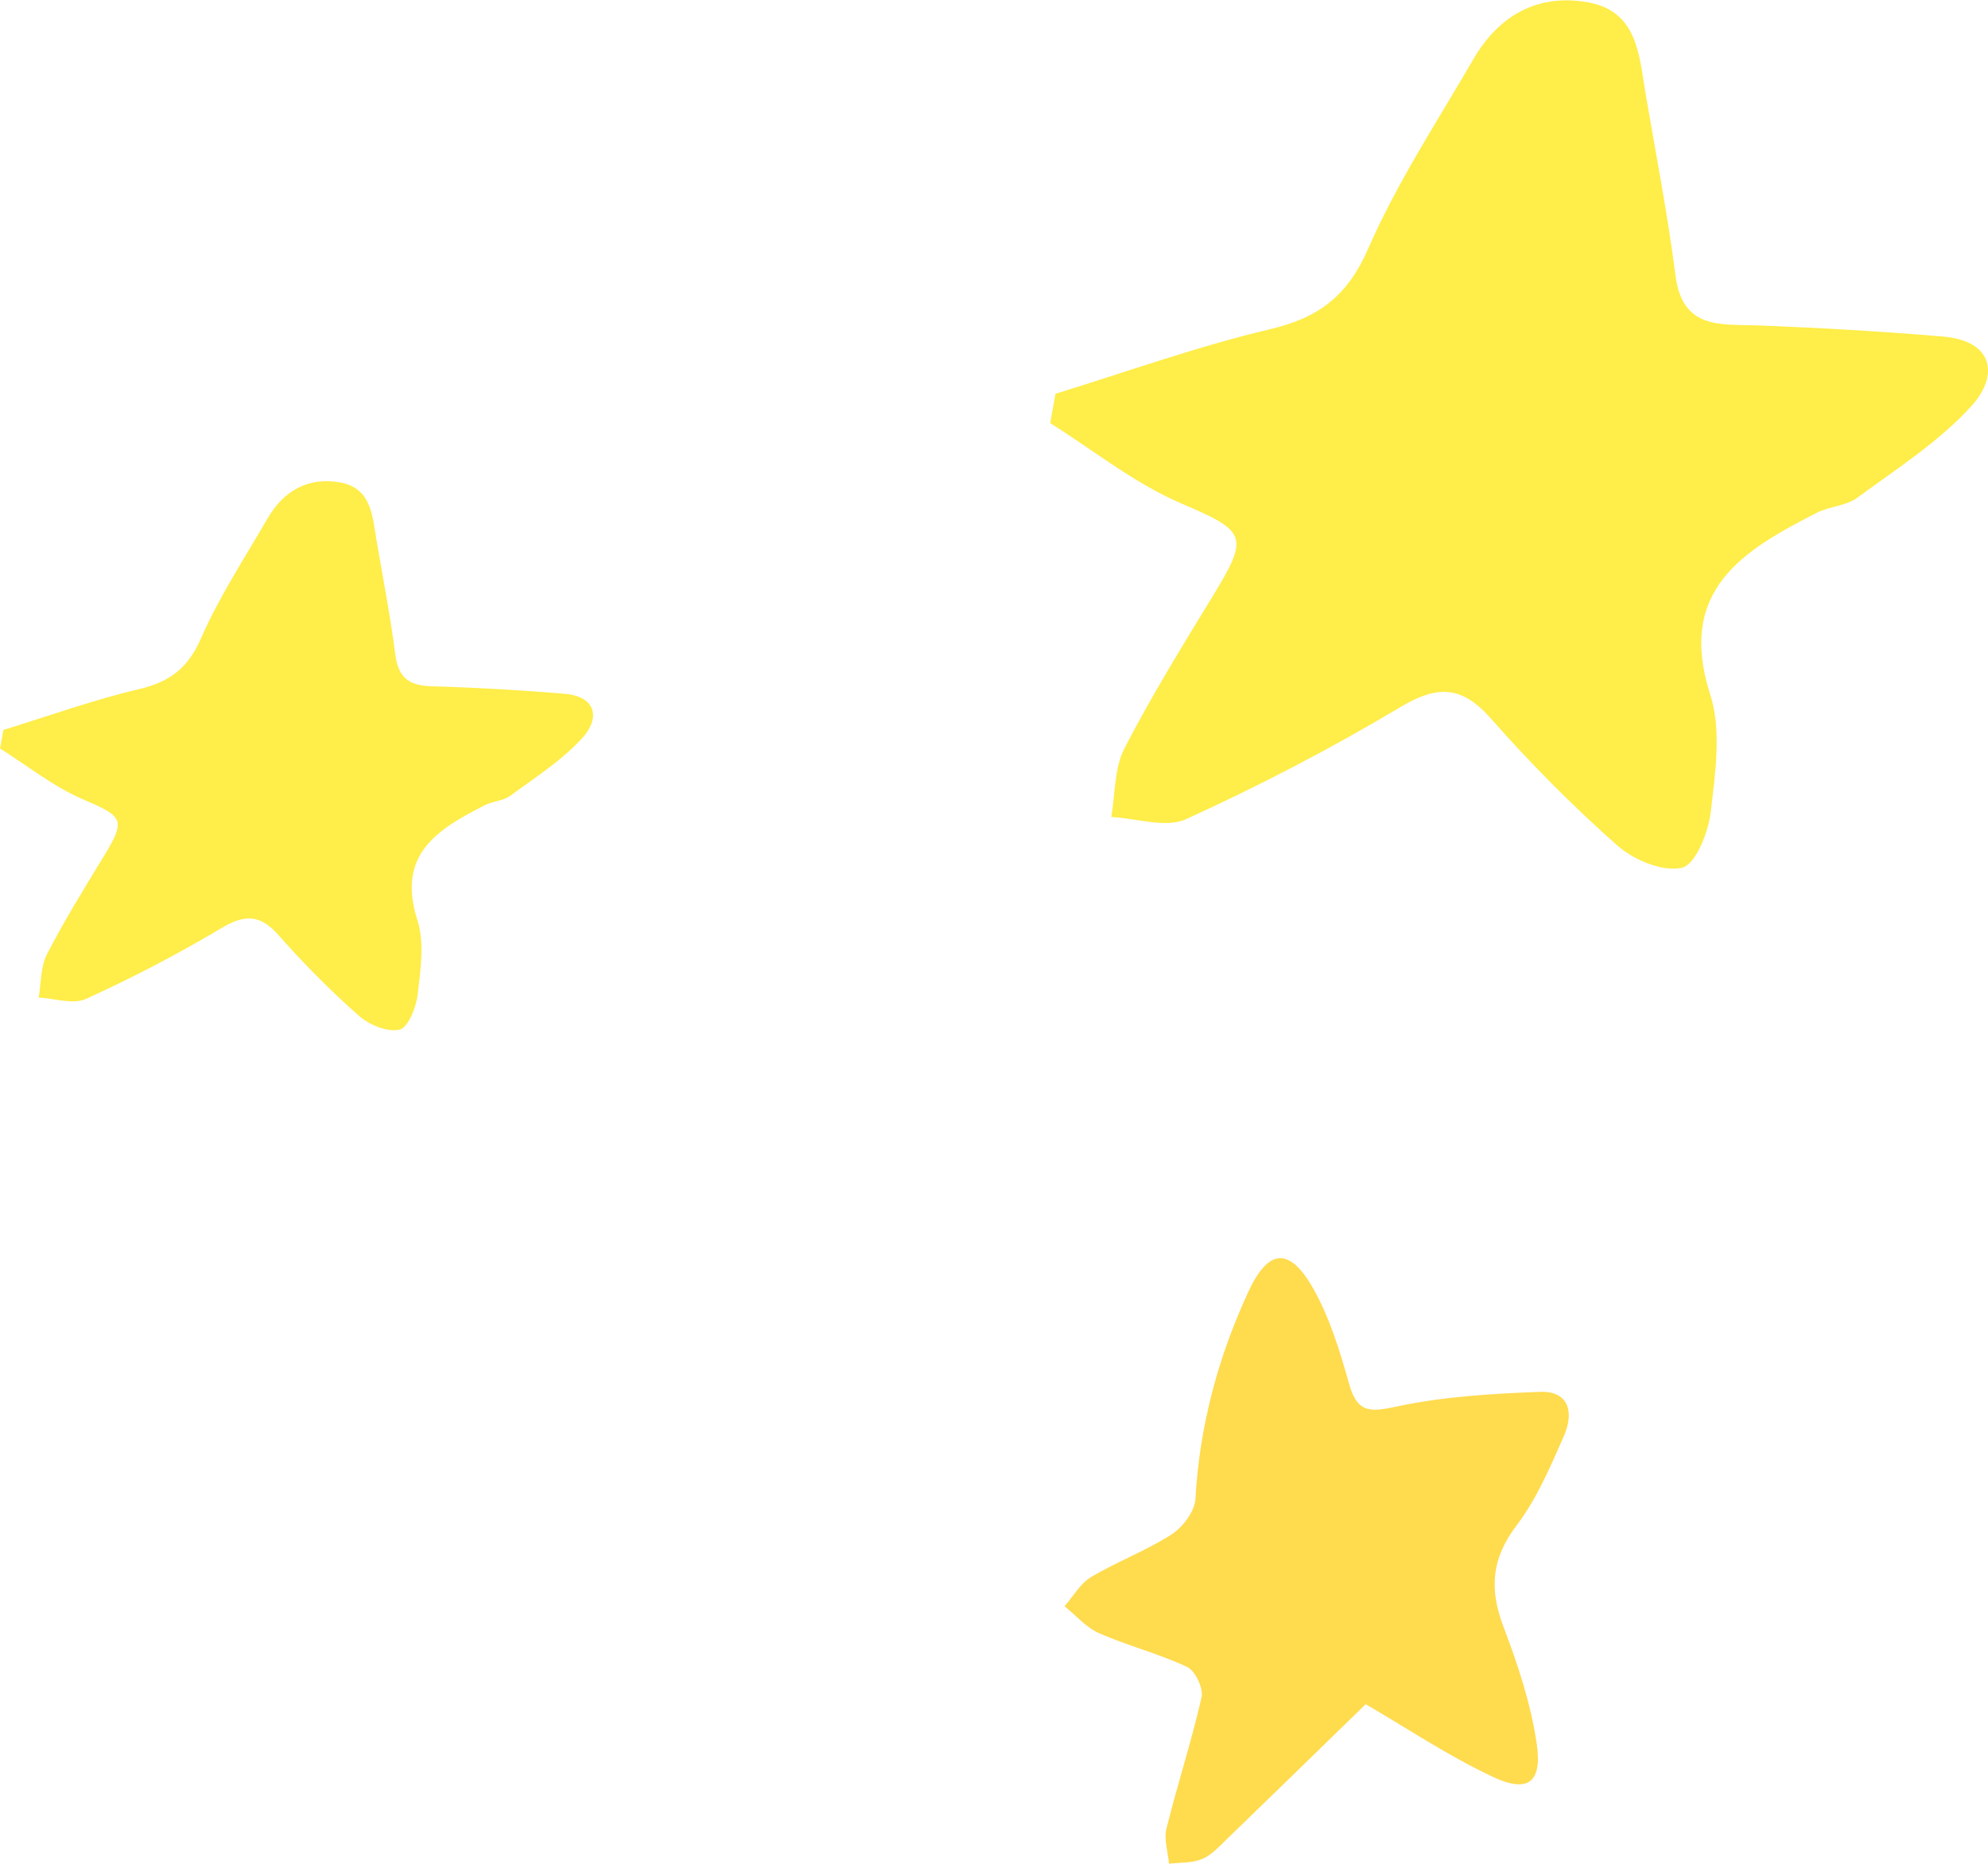
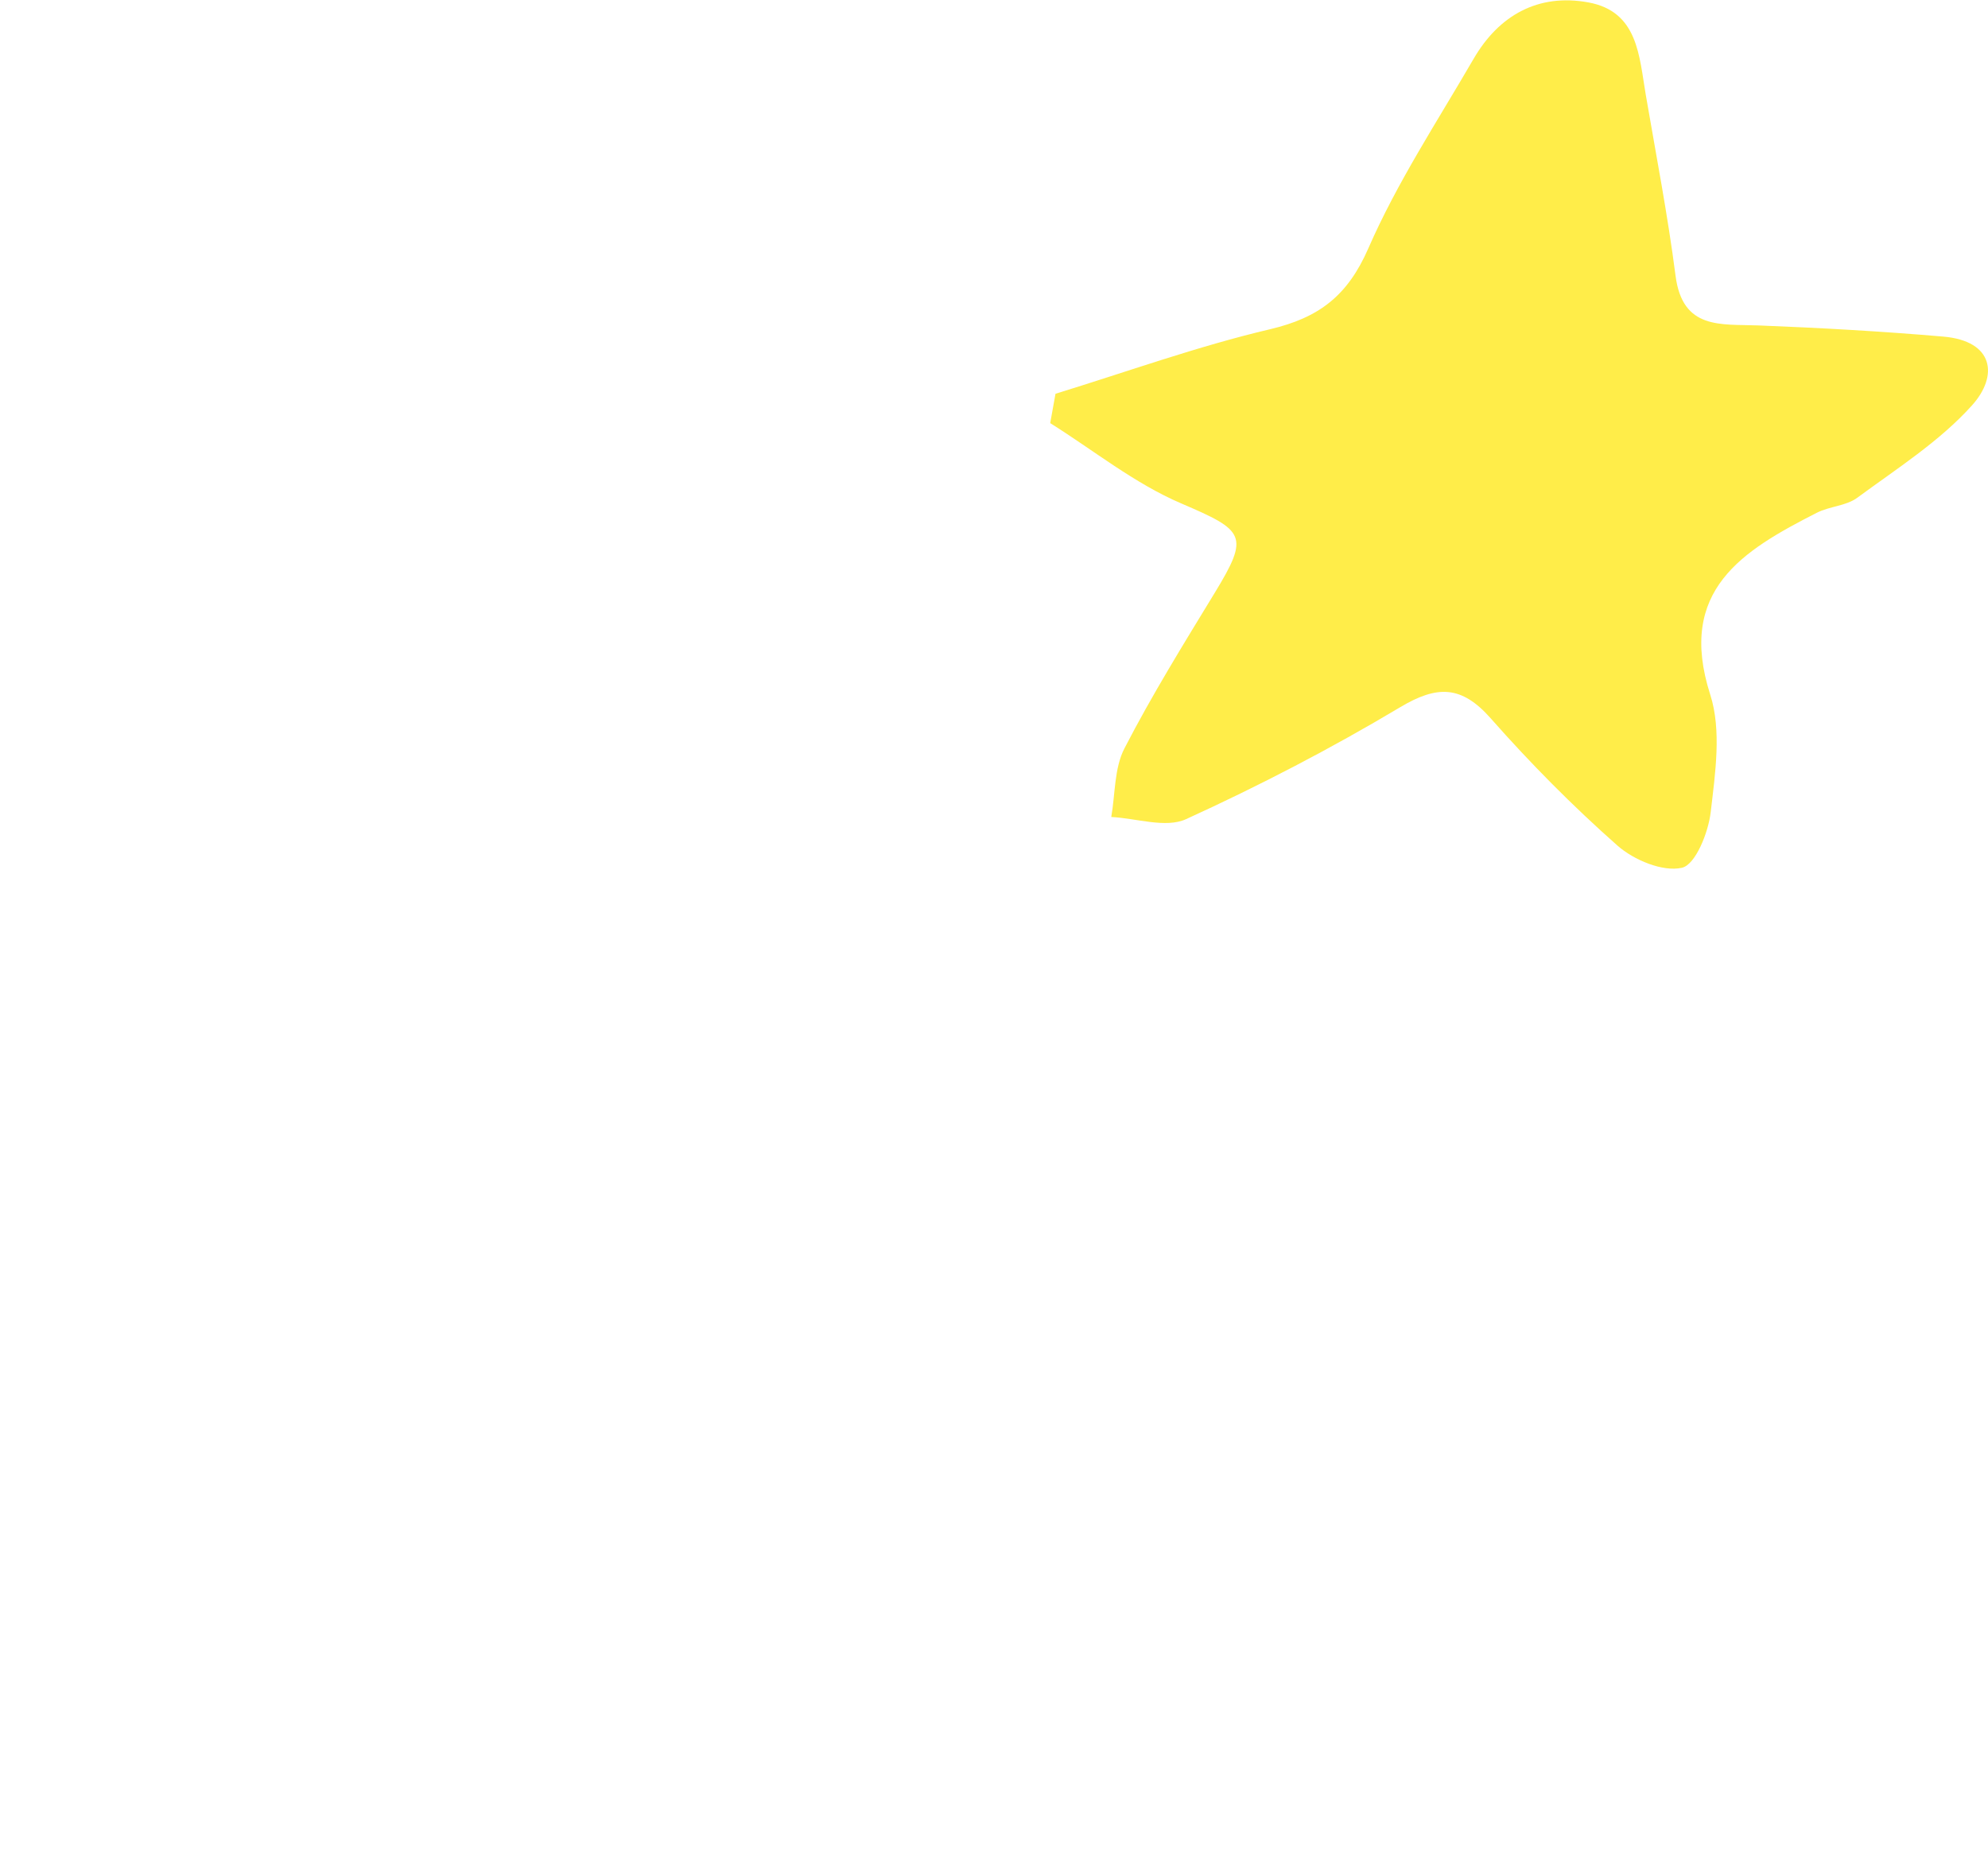
<svg xmlns="http://www.w3.org/2000/svg" width="123" viewBox="0 0 123.044 115.33">
  <defs>
    <style>.cls-1{fill:#ffed49;}.cls-2{fill:#ffdb4e;}</style>
  </defs>
  <g>
    <path class="cls-1" d="M120.28,20.812c-3.805-.327-7.622-.542-11.438-.691-2.325-.091-4.703.289-5.137-3.079-.483-3.746-1.202-7.462-1.841-11.187-.411-2.391-.471-5.166-3.559-5.728-3.096-.564-5.53.789-7.103,3.501-2.245,3.87-4.732,7.645-6.512,11.724-1.283,2.939-3.057,4.292-6.083,5.004-4.491,1.057-8.859,2.636-13.279,3.994-.109.606-.218,1.211-.327,1.817,2.686,1.684,5.216,3.731,8.095,4.964,3.96,1.697,4.257,1.98,2.08,5.553-1.929,3.166-3.885,6.326-5.582,9.617-.633,1.228-.564,2.818-.814,4.243,1.559.078,3.37.709,4.631.133,4.529-2.065,8.971-4.372,13.245-6.924,2.301-1.374,3.802-1.36,5.61.687,2.449,2.774,5.069,5.423,7.84,7.871,1.017.898,2.808,1.647,3.997,1.375.837-.191,1.631-2.177,1.778-3.438.28-2.409.682-5.065-.029-7.278-2.076-6.47,2.024-8.923,6.595-11.254.79-.403,1.816-.422,2.504-.929,2.452-1.807,5.097-3.486,7.105-5.721,1.643-1.828,1.356-3.984-1.777-4.254Z" />
-     <path class="cls-1" d="M34.955,42.92c-2.406-.207-4.82-.342-7.233-.437-1.47-.058-2.974.183-3.248-1.947-.305-2.369-.76-4.718-1.164-7.074-.26-1.512-.298-3.266-2.25-3.622-1.958-.357-3.497.499-4.491,2.214-1.419,2.447-2.992,4.834-4.118,7.413-.811,1.858-1.933,2.714-3.846,3.164-2.84.668-5.601,1.667-8.396,2.525-.069.383-.138.766-.207,1.149,1.698,1.065,3.298,2.359,5.119,3.139,2.504,1.073,2.692,1.252,1.315,3.512-1.219,2.002-2.457,4-3.529,6.081-.4.777-.356,1.782-.515,2.683.986.049,2.131.448,2.929.084,2.864-1.306,5.673-2.765,8.375-4.378,1.455-.869,2.404-.86,3.547.435,1.548,1.754,3.205,3.429,4.958,4.977.643.568,1.775,1.041,2.527.869.529-.121,1.032-1.376,1.124-2.174.177-1.523.431-3.203-.018-4.602-1.313-4.091,1.28-5.642,4.17-7.116.499-.255,1.148-.267,1.584-.587,1.551-1.143,3.223-2.205,4.493-3.617,1.039-1.156.858-2.519-1.123-2.69Z" />
-     <path class="cls-2" d="M95.284,86.124c-2.923.113-5.883.285-8.732.886-1.646.347-2.522.518-3.048-1.368-.563-2.016-1.194-4.079-2.21-5.888-1.475-2.627-2.792-2.51-4.04.197-1.869,4.052-3.012,8.294-3.263,12.787-.044.777-.777,1.758-1.474,2.206-1.577,1.015-3.374,1.683-4.99,2.645-.667.398-1.1,1.19-1.639,1.803.708.569,1.337,1.318,2.14,1.67,1.78.781,3.695,1.263,5.45,2.09.503.237,1.015,1.322.89,1.875-.618,2.731-1.497,5.401-2.17,8.121-.167.673.092,1.451.155,2.181.683-.082,1.421-.034,2.035-.285.575-.235,1.05-.758,1.516-1.208,2.839-2.742,5.663-5.501,8.624-8.382,2.495,1.45,5.083,3.19,7.873,4.5,2.166,1.017,3.061.356,2.713-2.044-.357-2.465-1.166-4.901-2.058-7.243-.886-2.325-.751-4.222.807-6.271,1.252-1.646,2.094-3.634,2.936-5.551.61-1.39.366-2.796-1.514-2.723Z" />
  </g>
</svg>